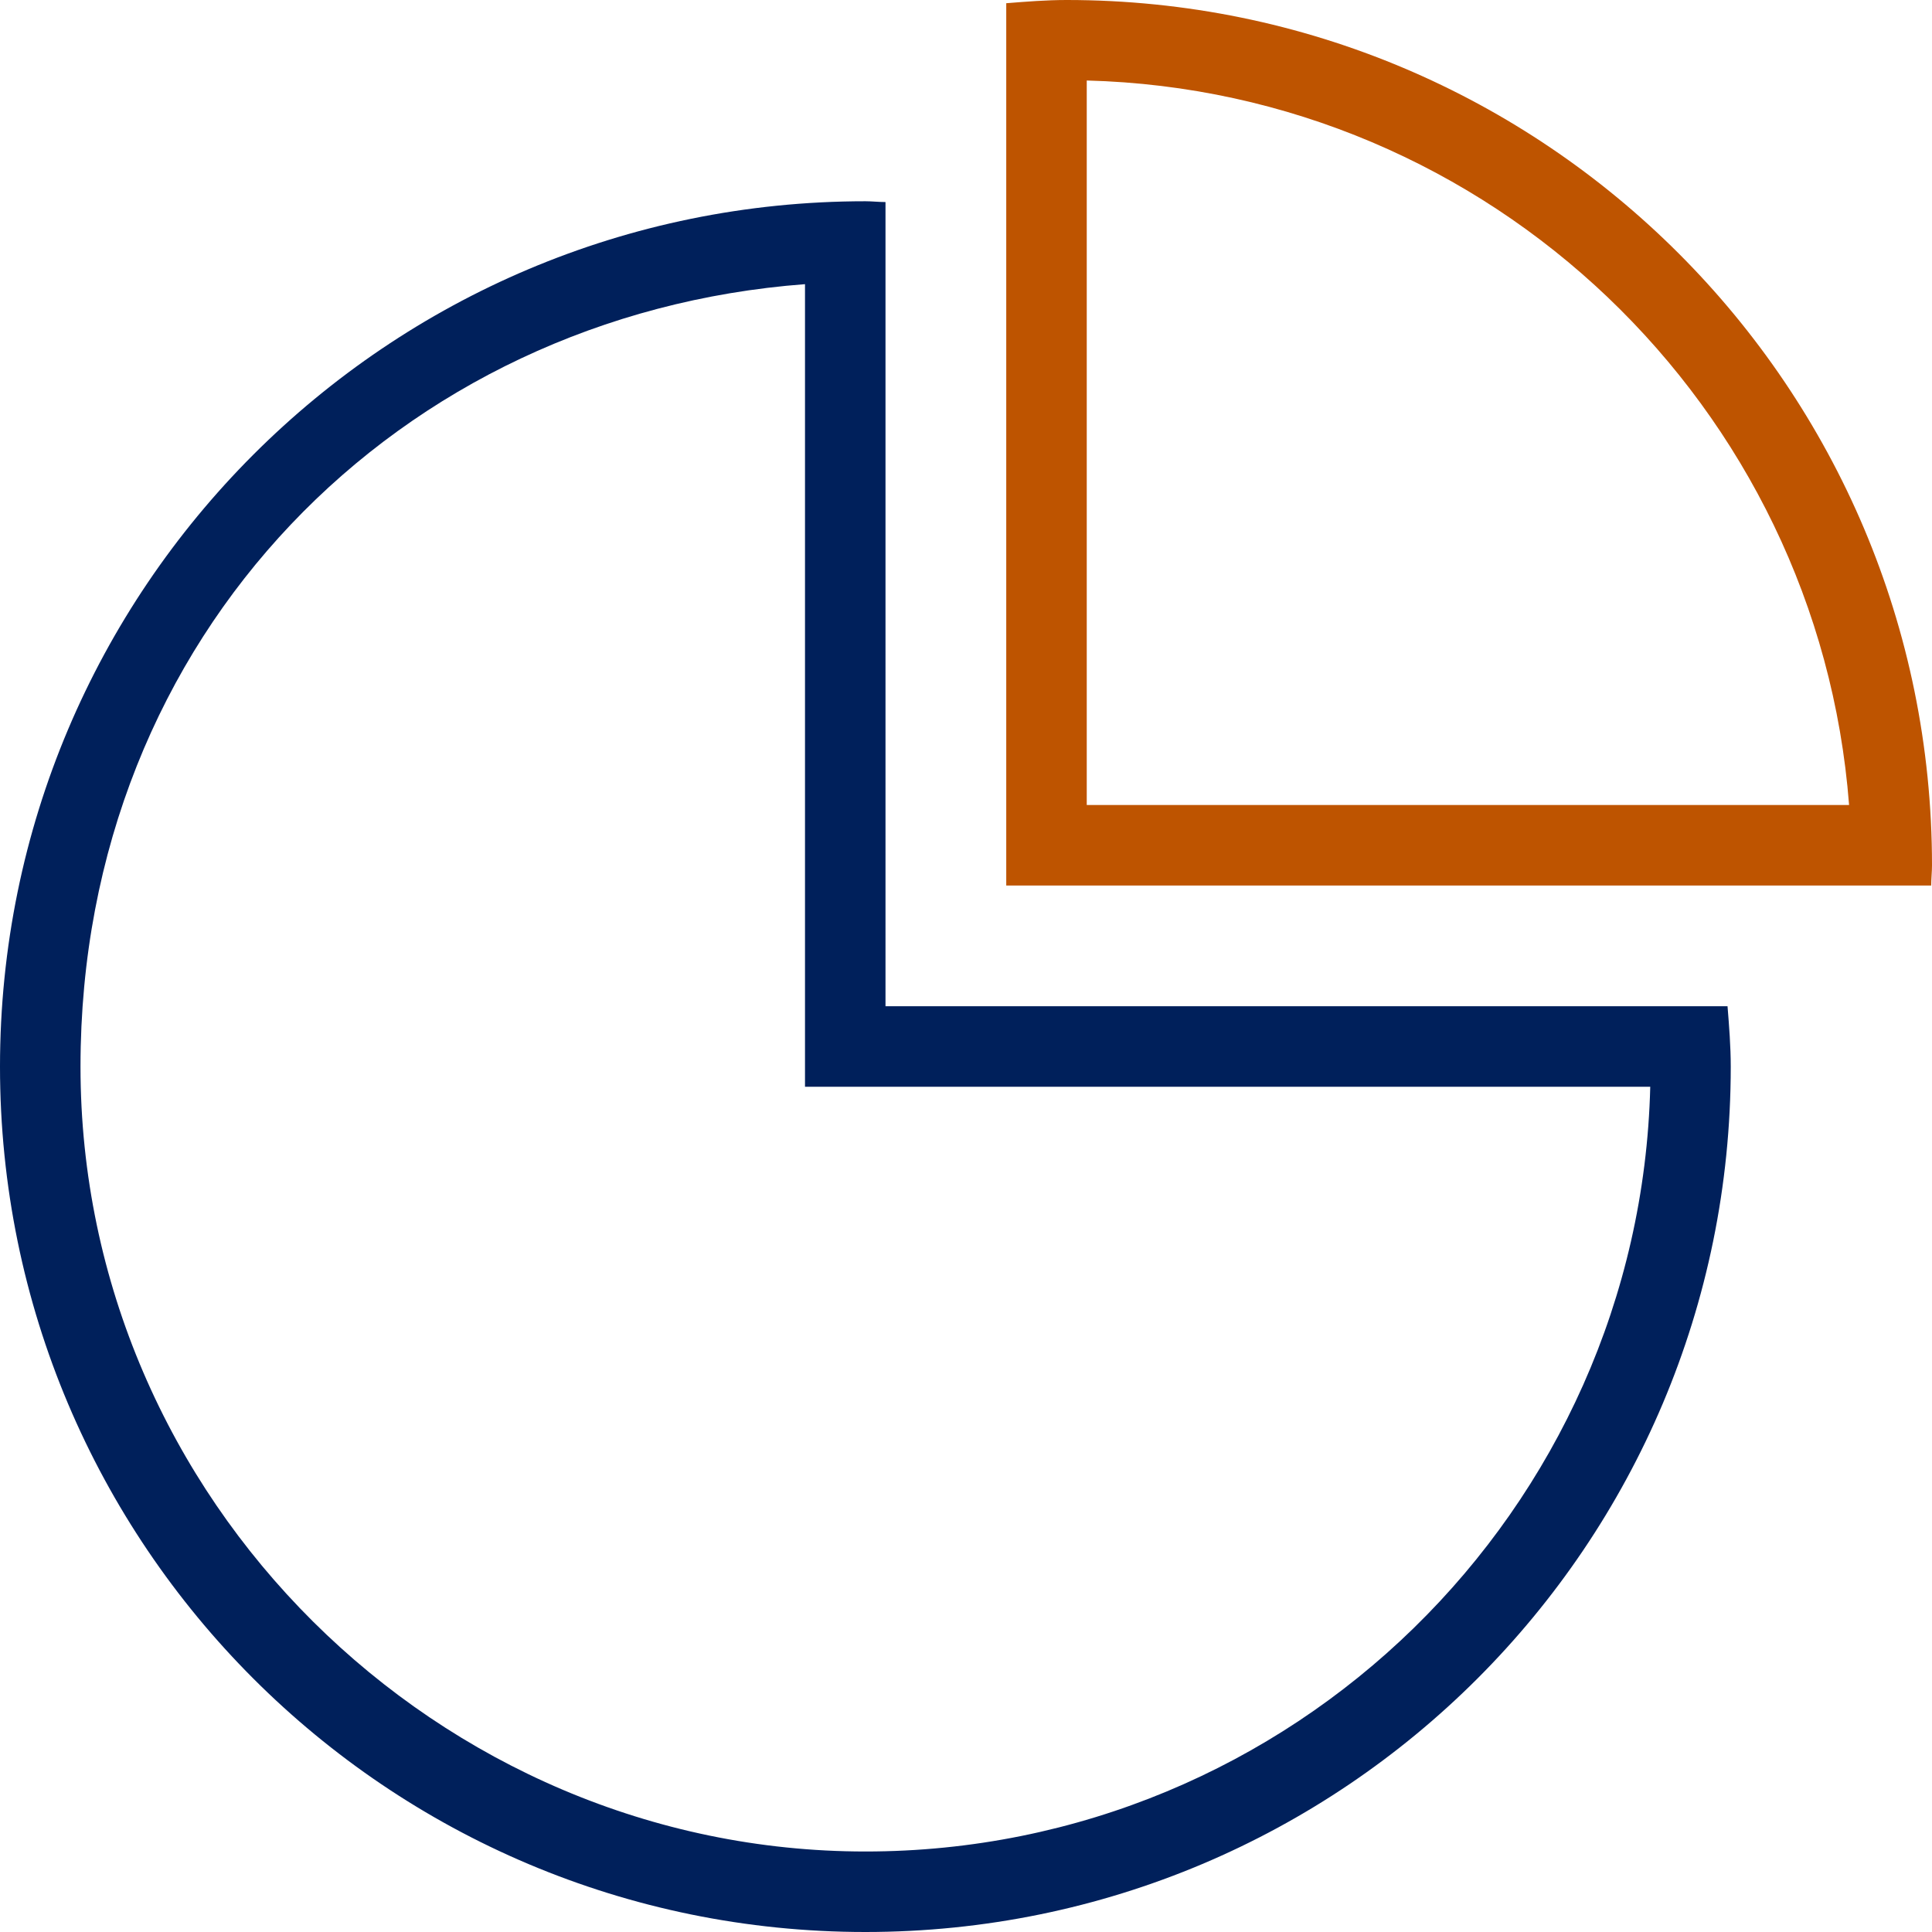
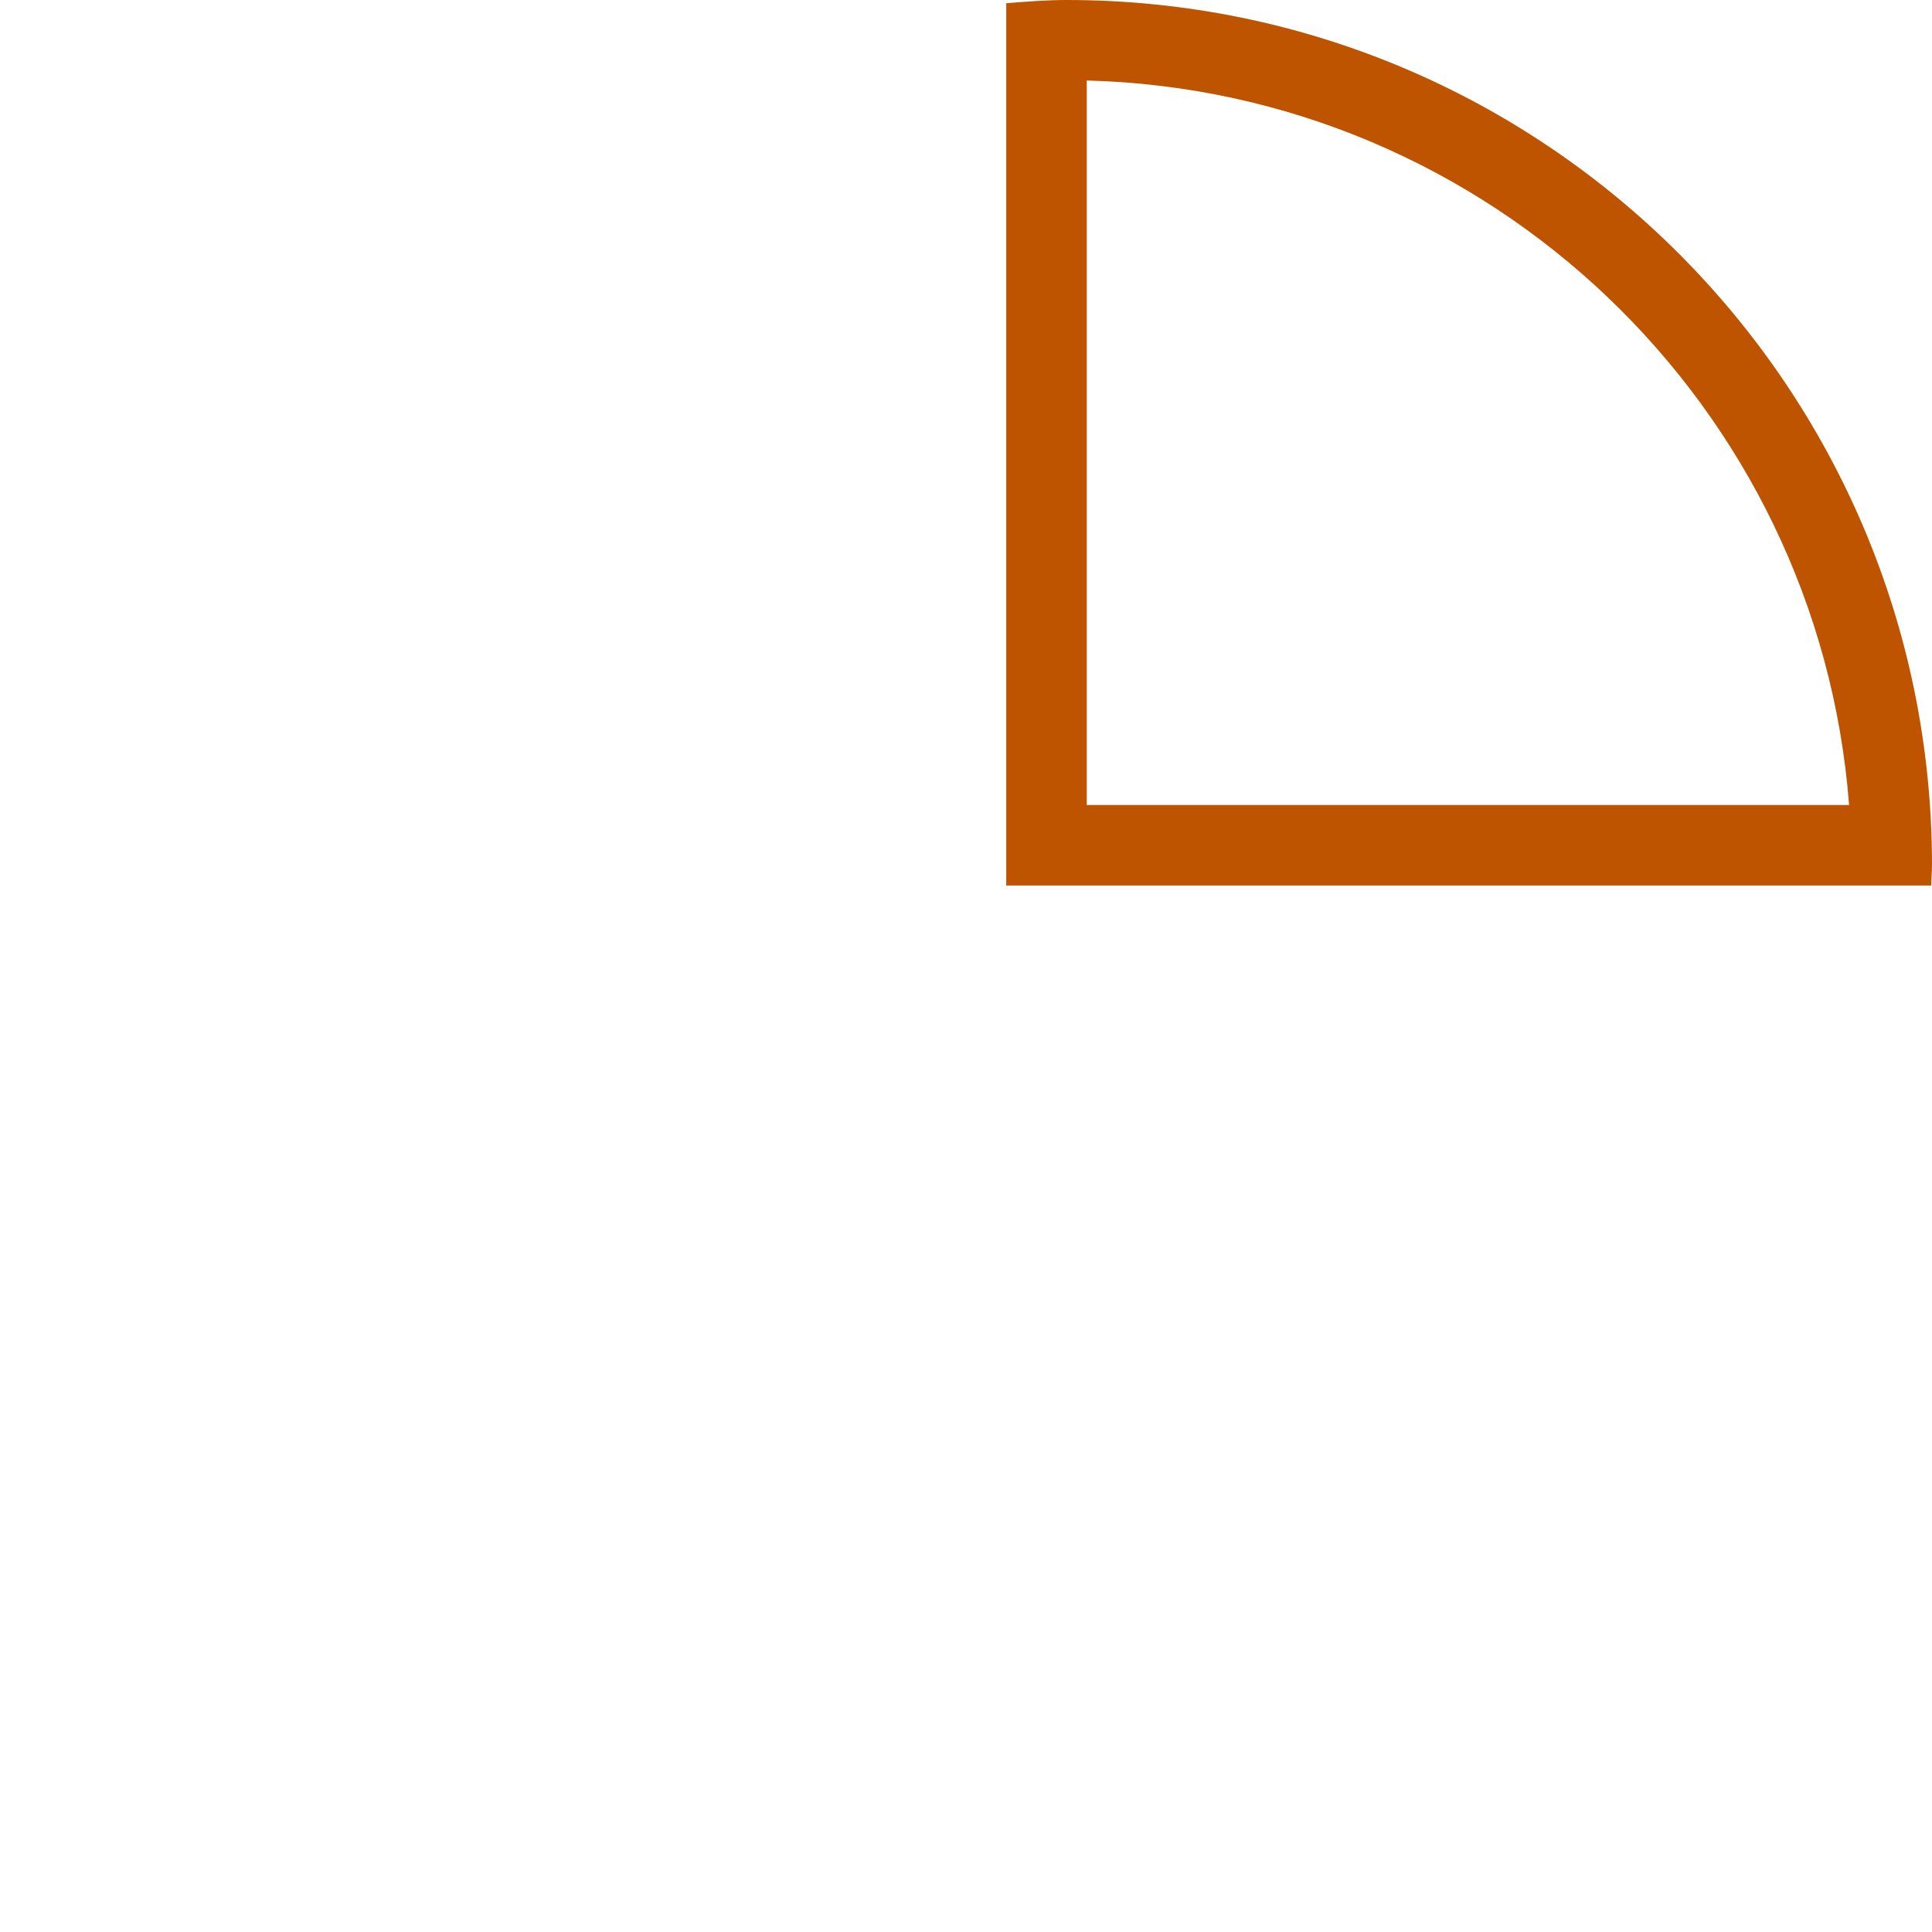
<svg xmlns="http://www.w3.org/2000/svg" id="New_icons" data-name="New icons" viewBox="0 0 24 24">
  <defs>
    <style>
      .cls-1 {
        fill: #be5400;
      }

      .cls-2 {
        fill: #00205b;
      }
    </style>
  </defs>
-   <path class="cls-2" d="M10,3.53v9.97h10.5c-.13,5.26-4.45,9.5-9.75,9.5S1,18.63,1,13.25,4.97,3.91,10,3.53M10.75,2.5C4.81,2.5,0,7.31,0,13.25s4.81,10.75,10.75,10.75,10.75-4.81,10.75-10.75c0-.25-.02-.5-.04-.75h-10.46V2.51c-.08,0-.17-.01-.25-.01h0Z" />
  <path class="cls-1" d="M13.5,1c5.01.13,9.09,4.05,9.47,9h-9.47V1M13.25,0c-.25,0-.5.02-.75.04v10.96h11.49c0-.08.01-.17.01-.25C24,4.81,19.19,0,13.25,0h0Z" />
</svg>